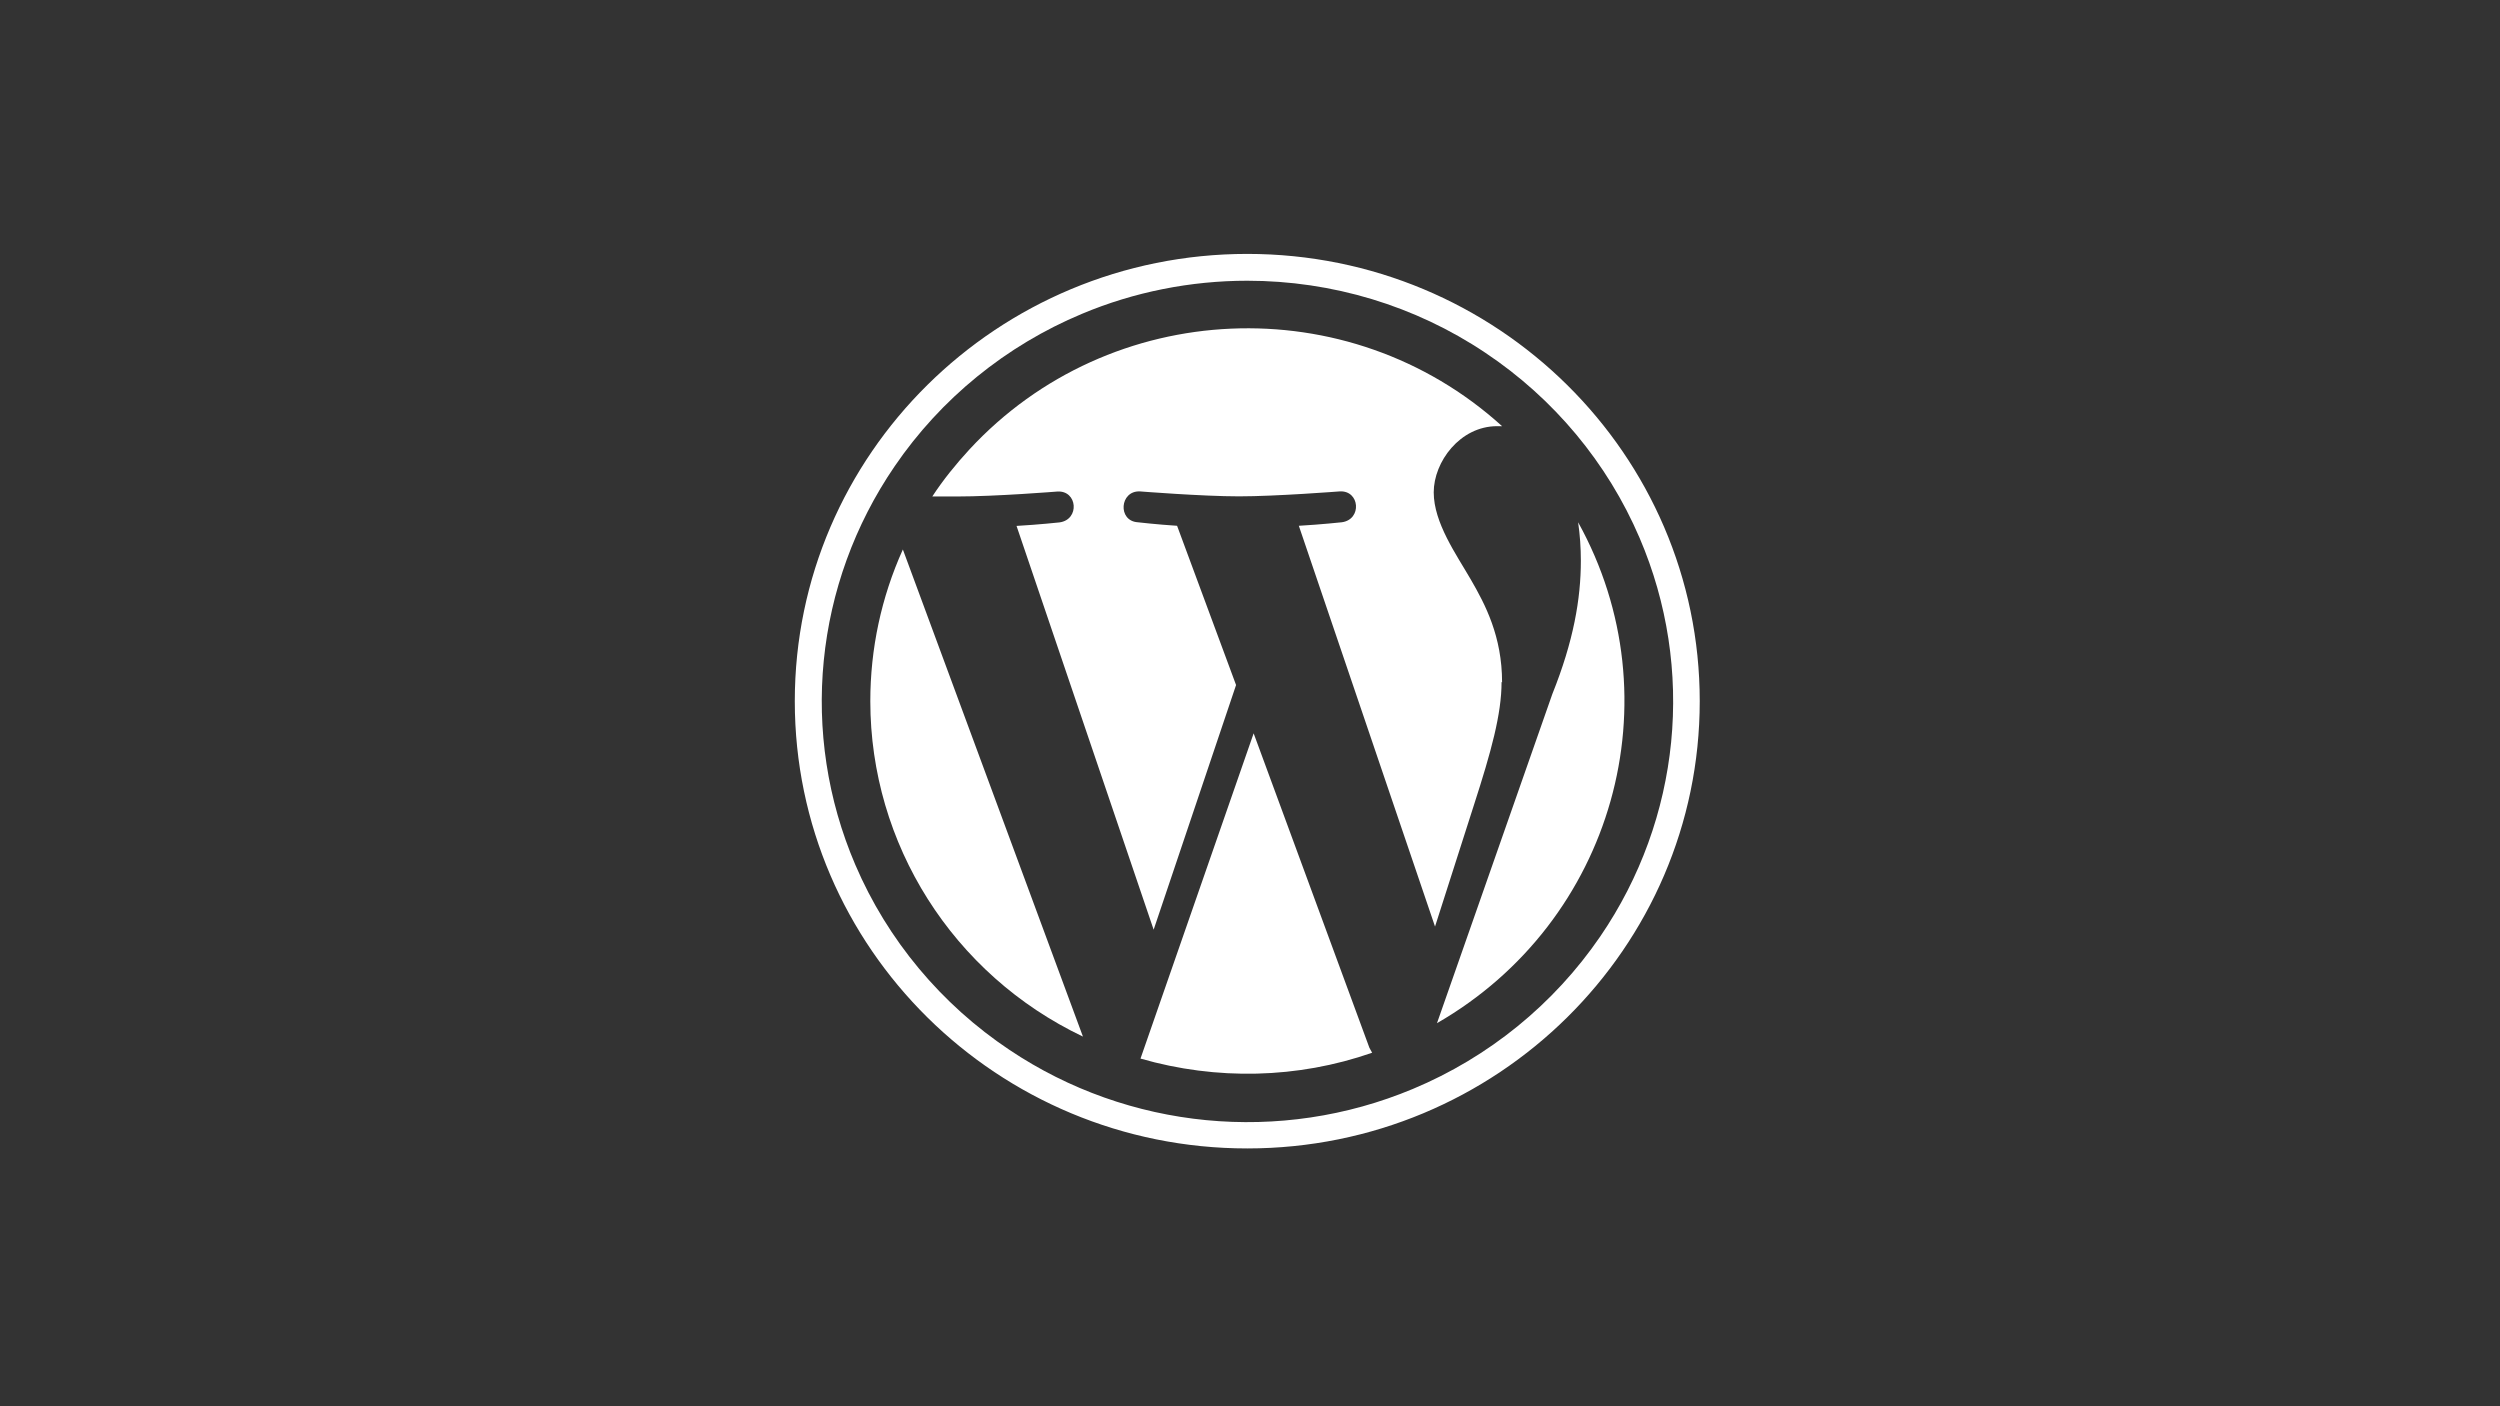
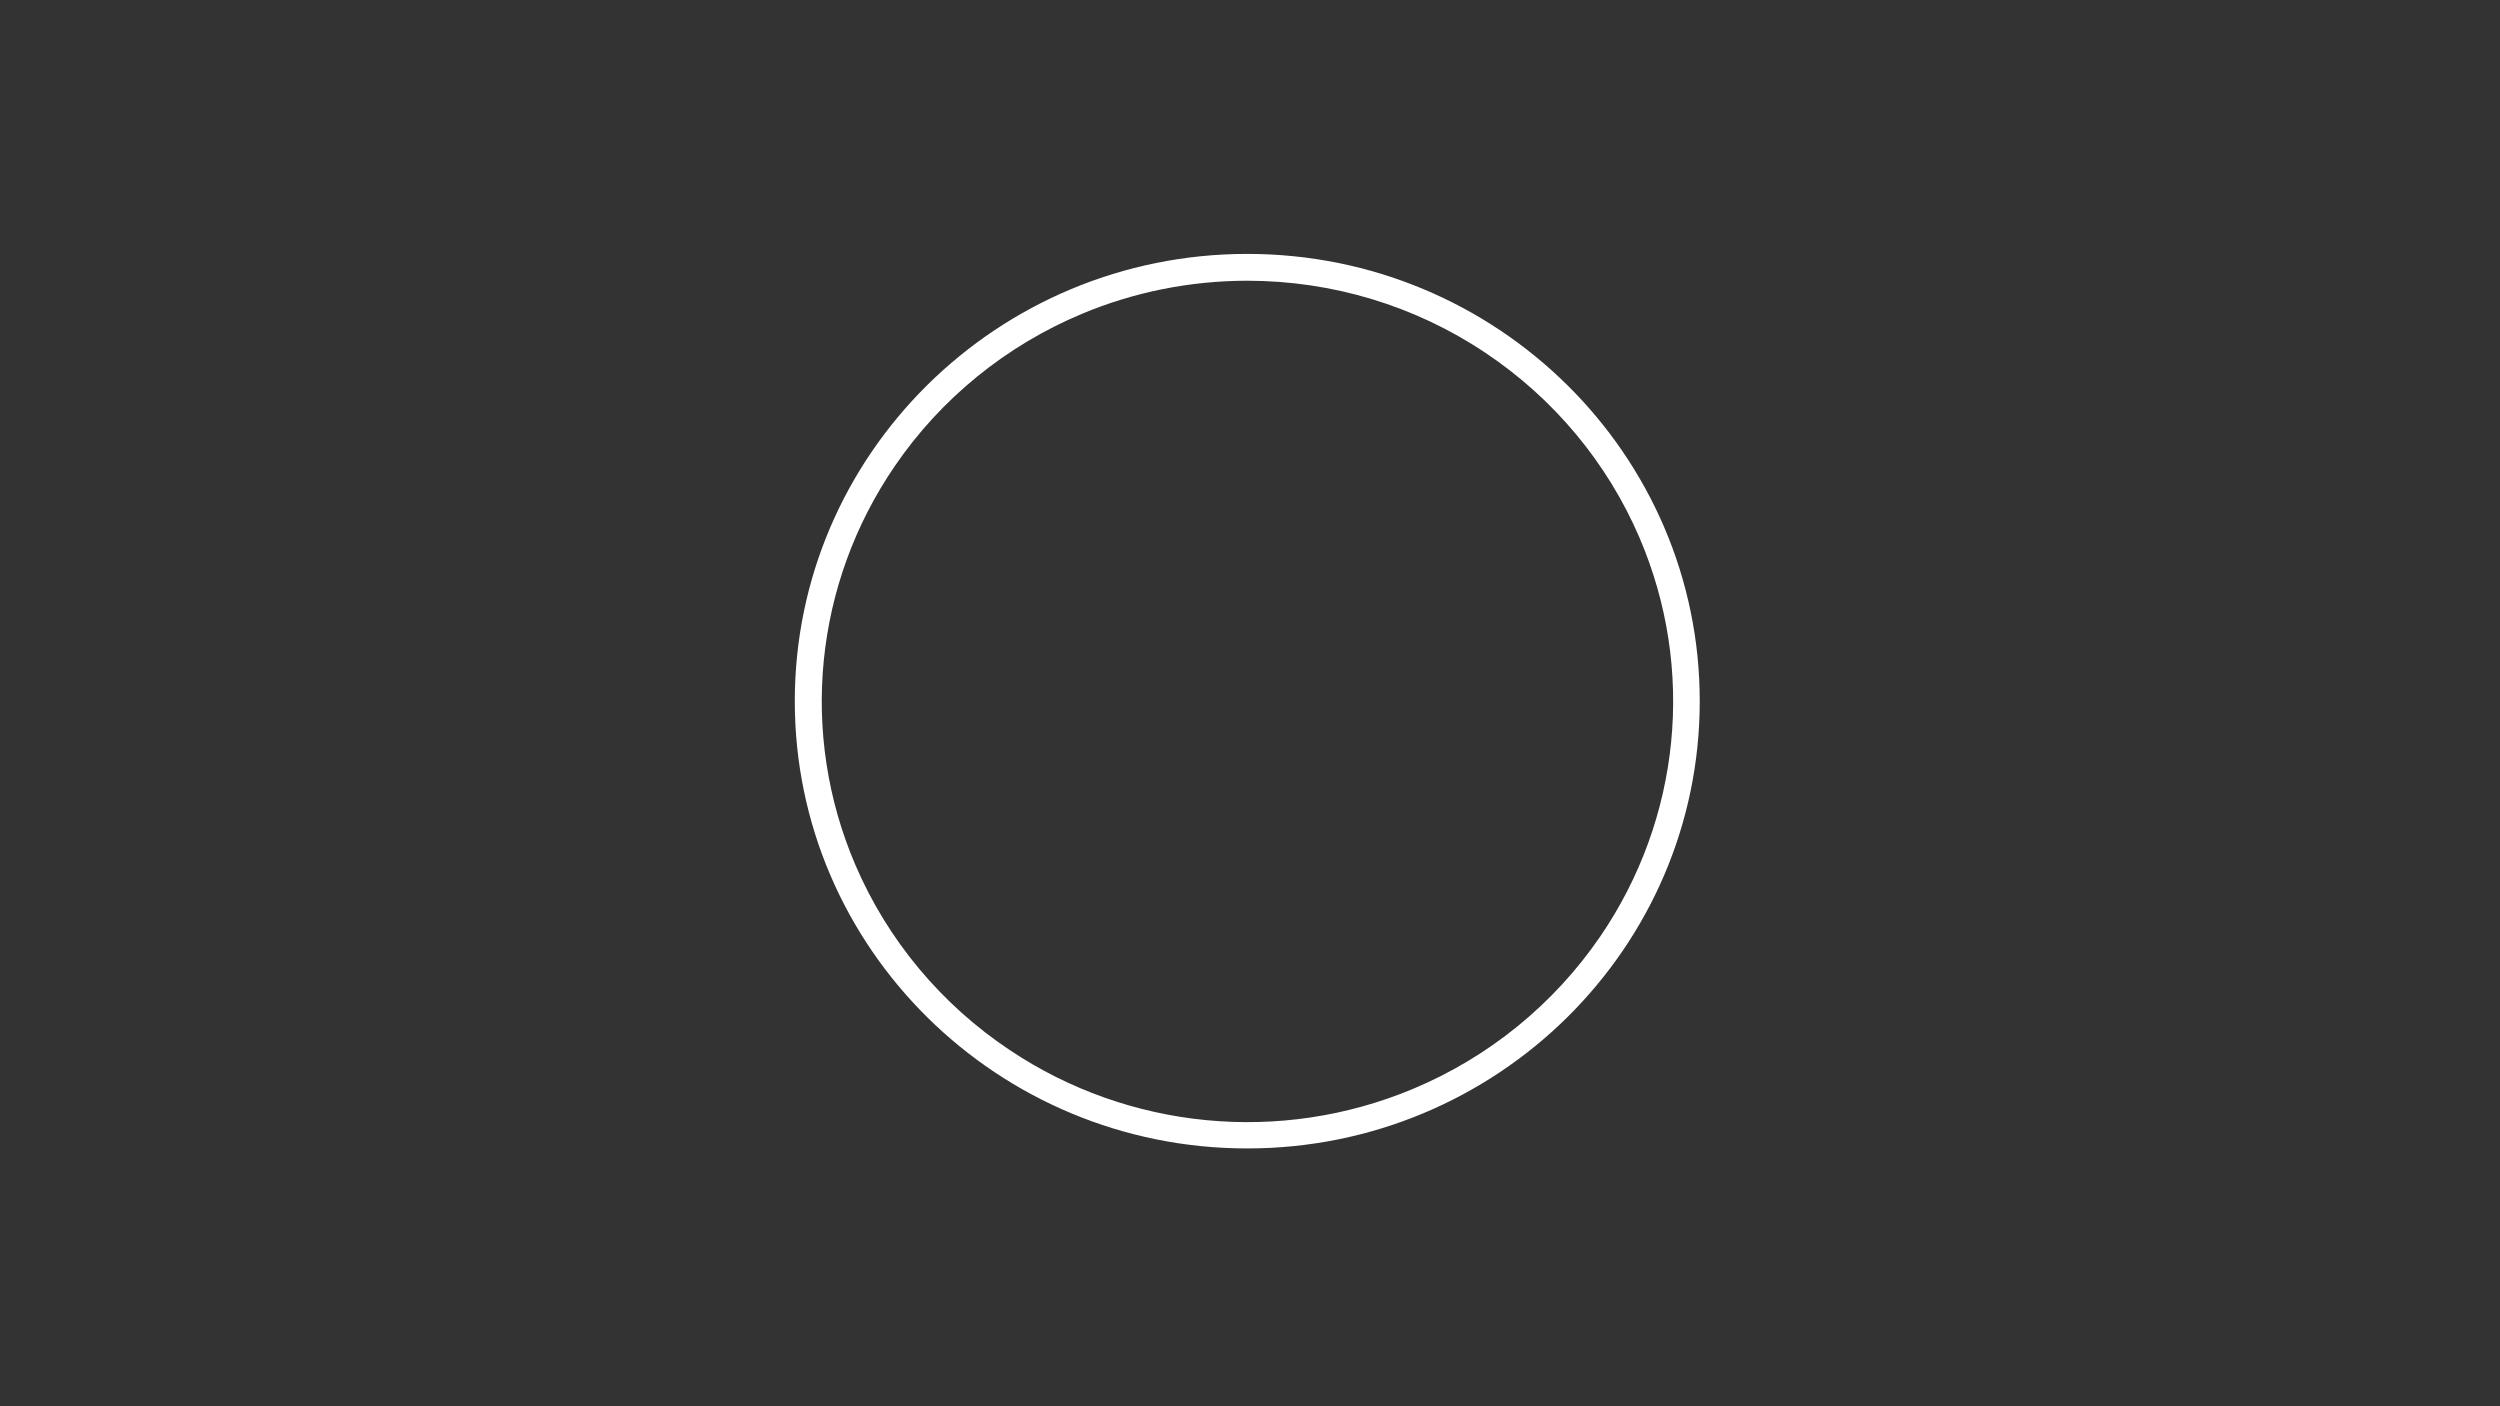
<svg xmlns="http://www.w3.org/2000/svg" version="1.1" id="Layer_1" x="0px" y="0px" viewBox="0 0 1920 1080" overflow="visible" xml:space="preserve">
  <rect x="0" y="0" width="1920" height="1080" fill="#333333" stroke="none" />
  <path fill="#FFFFFF" d="M957.9,215.6c65.3,0,128.9,19.2,182.8,55.3c52.5,35,93.8,84.5,118.5,142.2c43.1,100.6,31.6,215.7-30.2,306.1  c-35.5,51.9-85.5,92.7-143.9,117.1c-101.8,42.6-218.3,31.3-309.7-29.9c-52.5-35-93.8-84.5-118.5-142.2  c-43.1-100.6-31.6-215.7,30.2-306.1c35.4-51.9,85.5-92.7,143.9-117.1C871,224.2,914.5,215.6,957.9,215.6z M957.9,195  c-191.8,0-347.5,153.9-347.5,343.5c0,189.6,155.7,343.5,347.5,343.5c191.8,0,347.5-153.9,347.5-343.5  C1305.4,348.9,1149.7,195,957.9,195z" />
-   <path fill="#FFFFFF" d="M668.4,538.5c0,109.6,63.3,209.9,163.3,257.6L693.4,422C676.8,458.8,668.4,498.3,668.4,538.5z M1153.6,524.1  c0-35.4-12.9-59.8-24-79c-11.1-19.2-28.5-43.6-28.5-67c0-23.4,20.2-50.8,48.7-50.8h3.8c-117.8-106.8-301-98.9-409.1,17.9  c-10.4,11.3-20.2,23.4-28.5,36.1h18.8c30.2,0,77.2-3.8,77.2-3.8c15.6-1,17.4,21.6,1.7,23.7c0,0-15.6,1.7-33,2.7L886,714l63.3-187.9  L904,403.8c-15.6-1-30.2-2.7-30.2-2.7c-15.6-1-13.9-24.4,1.7-23.7c0,0,48,3.8,76.1,3.8c28.2,0,77.2-3.8,77.2-3.8  c15.6-1,17.4,21.6,1.7,23.7c0,0-15.6,1.7-33,2.7l104.6,307.8l29.9-93.4c13.2-40.9,21.2-69.7,21.2-94.5L1153.6,524.1z M962.8,563.2  L875.9,813c58.4,16.8,120.6,15.5,177.9-4.5l-2.1-3.8L962.8,563.2z M1212,401.1c1.4,9.6,2.1,19.6,2.1,29.5  c0,29.2-5.6,61.8-21.9,102.4l-88.6,252.8C1239.1,707.8,1287.4,537.1,1212,401.1z" />
</svg>